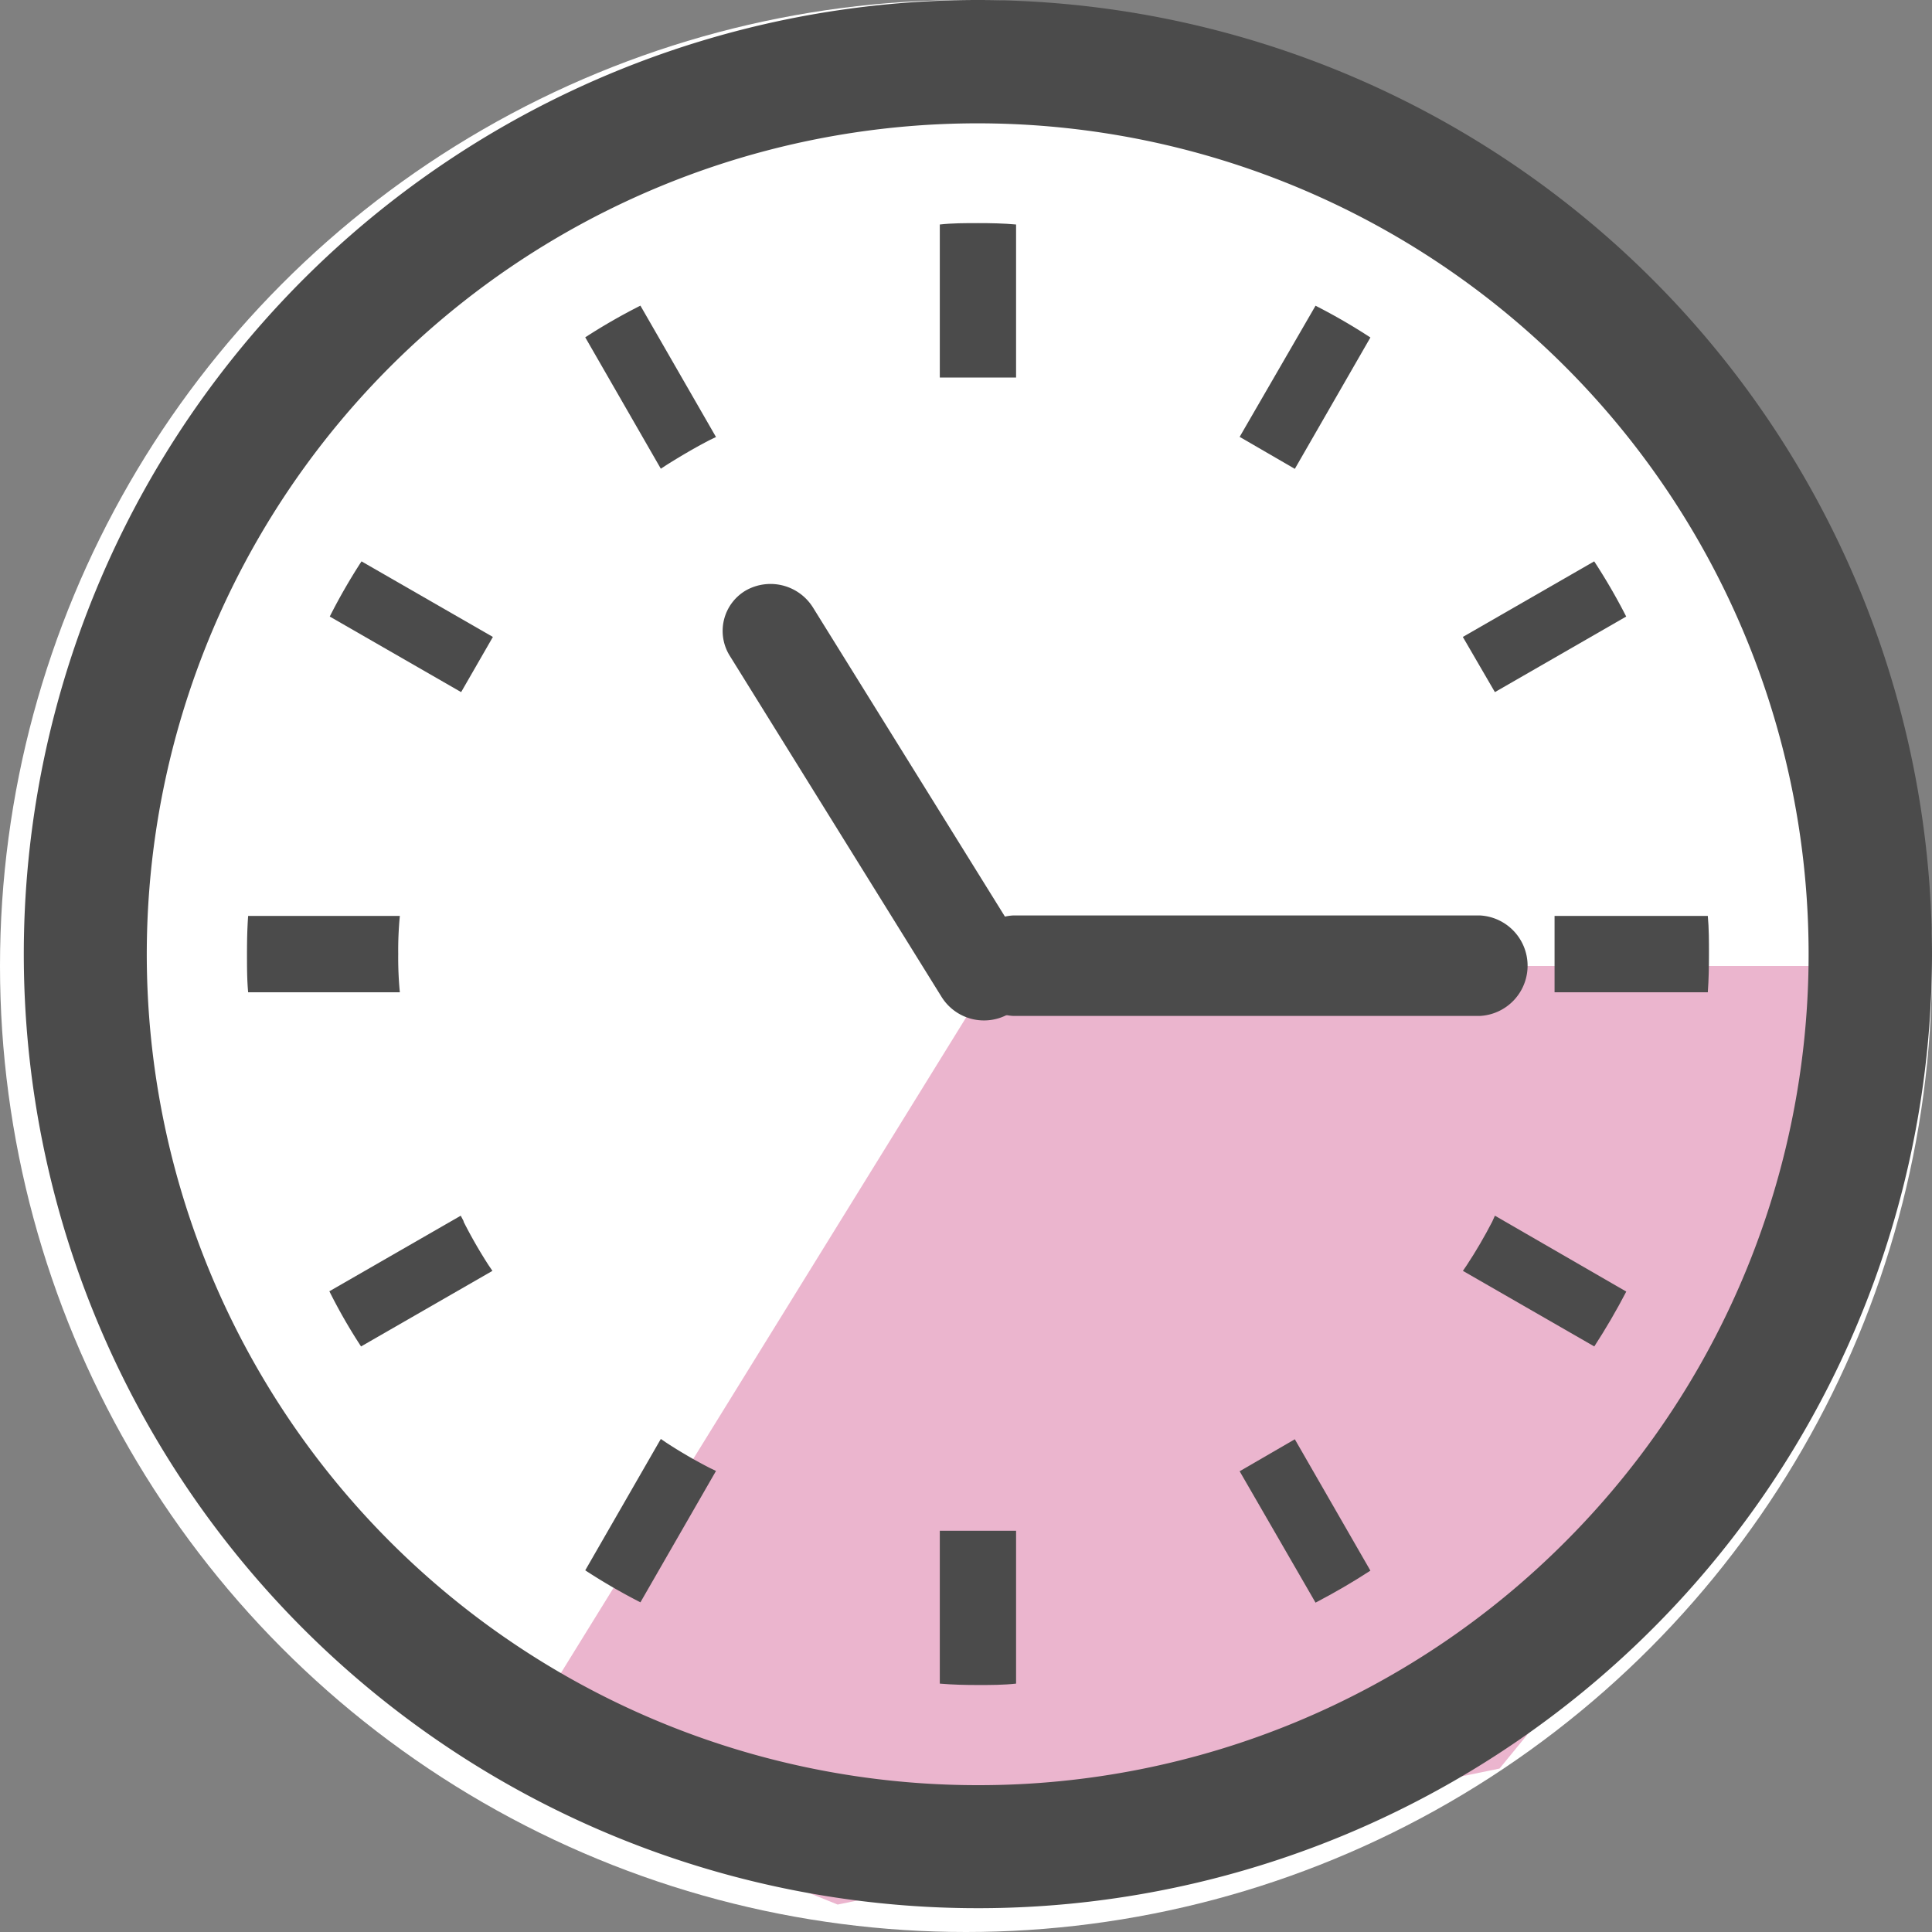
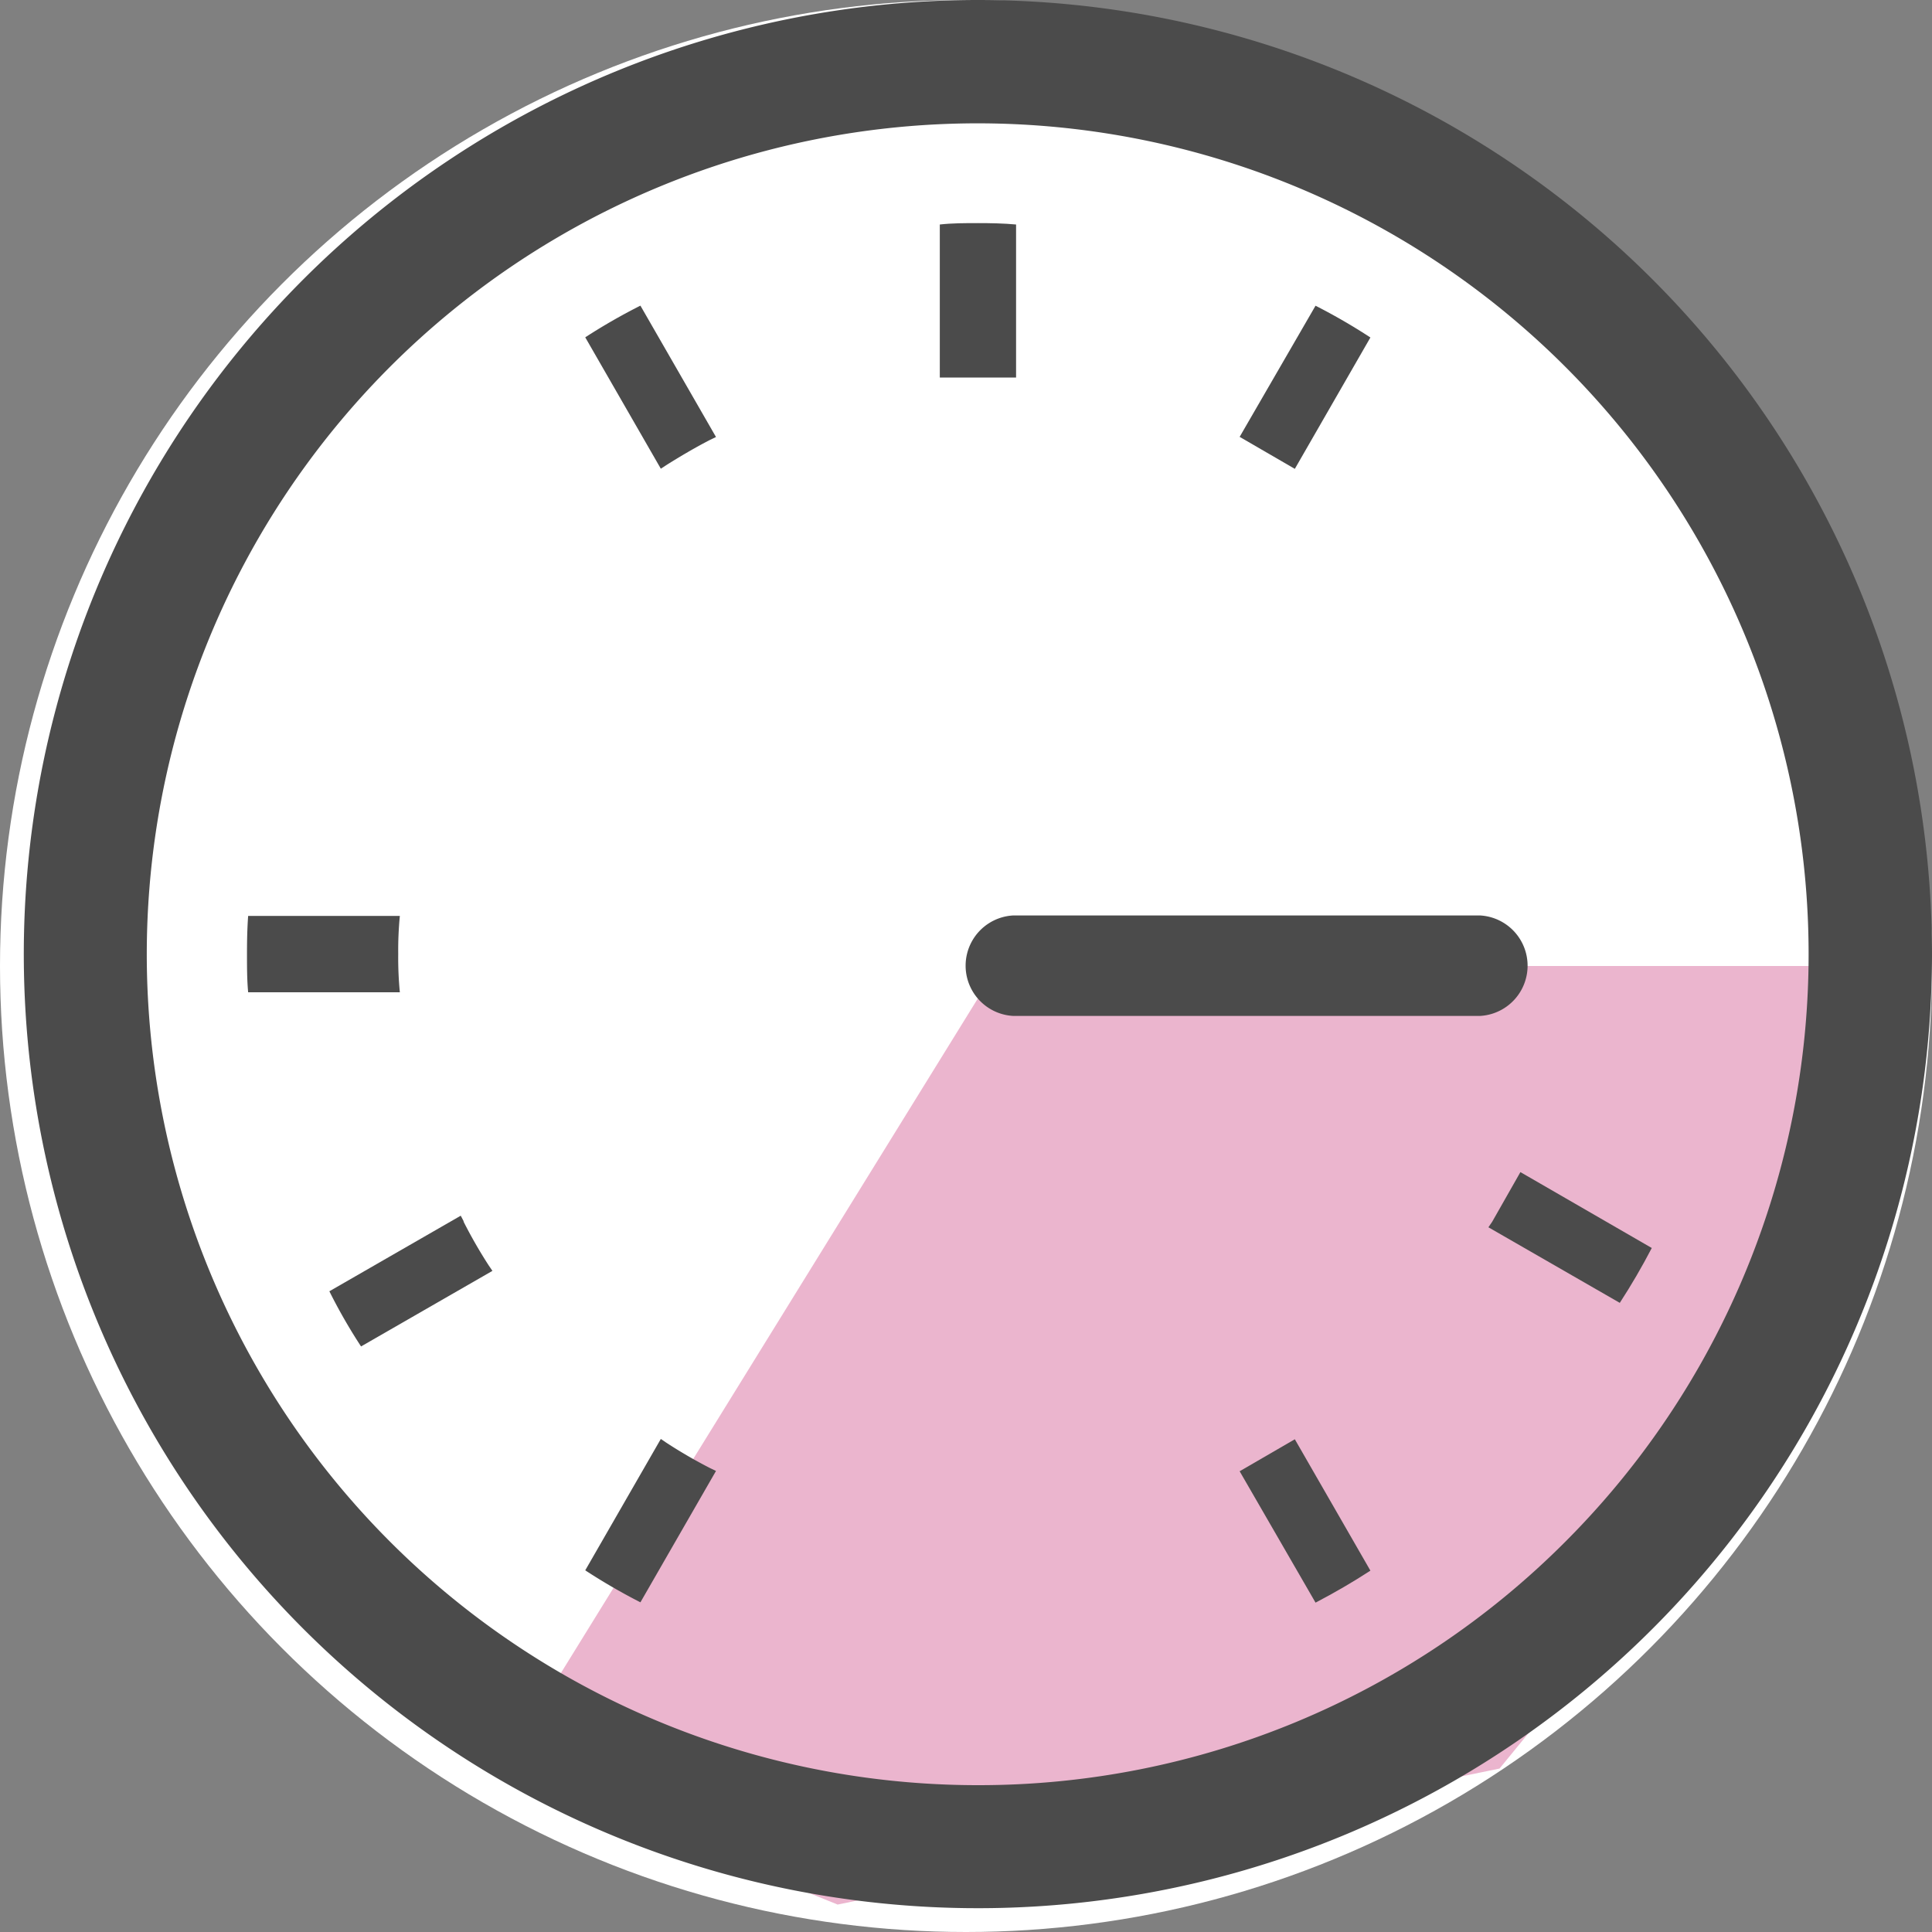
<svg xmlns="http://www.w3.org/2000/svg" width="25" height="25" viewBox="0 0 25 25">
  <rect x="0" y="0" width="25" height="25" fill="#808080" stroke="none" />
  <defs>
    <clipPath id="a">
      <rect width="25" height="25" transform="translate(877 3499)" fill="#fff" stroke="#707070" stroke-width="1" />
    </clipPath>
    <clipPath id="b">
      <rect width="25" height="25" transform="translate(-0.309)" fill="none" />
    </clipPath>
  </defs>
  <g transform="translate(-877 -3499)" clip-path="url(#a)">
    <g transform="translate(514 -13)">
      <circle cx="12.5" cy="12.5" r="12.5" transform="translate(363 3512)" fill="#fff" />
      <g transform="translate(-135 42)">
        <path d="M511.253,3482.8v11.737l-5.717-1.424-4.668-3.822-1.76-8.565,1.76-4.345Z" transform="translate(-2971.887 3993.753) rotate(-90)" fill="#ebb5ce" />
        <g transform="translate(297.309 106.731)">
          <g transform="translate(201 3363.269)">
            <g clip-path="url(#b)">
              <path d="M61.825,246.25a4.617,4.617,0,0,1,.021-.494H59.883c-.012.162-.015.328-.015.494s0,.332.015.494h1.963a4.628,4.628,0,0,1-.021-.494" transform="translate(-56.981 -233.904)" fill="#4b4b4b" />
              <path d="M151.685,84.118c.186-.117.375-.228.567-.327l.075-.036-.978-1.7a7.577,7.577,0,0,0-.714.41l.978,1.7Z" transform="translate(-143.371 -78.1)" fill="#4b4b4b" />
-               <path d="M82.066,151.349l1.7.978.411-.714-1.7-.978a7.585,7.585,0,0,0-.411.714" transform="translate(-78.108 -143.371)" fill="#4b4b4b" />
-               <path d="M386.5,326.282c-.1.193-.209.381-.33.564l-.049.072,1.7.978c.15-.231.287-.466.414-.71l-1.7-.982Z" transform="translate(-367.5 -310.473)" fill="#4b4b4b" />
+               <path d="M386.5,326.282l-.049.072,1.7.978c.15-.231.287-.466.414-.71l-1.7-.982Z" transform="translate(-367.5 -310.473)" fill="#4b4b4b" />
              <path d="M83.8,326.279l-.039-.074-1.7.978a7.029,7.029,0,0,0,.41.714l1.7-.978-.049-.072a6.162,6.162,0,0,1-.326-.568" transform="translate(-78.108 -310.474)" fill="#4b4b4b" />
              <path d="M151.685,386.161l-.072-.049-.978,1.7a7.732,7.732,0,0,0,.714.414l.978-1.7-.075-.036a6.232,6.232,0,0,1-.567-.329" transform="translate(-143.371 -367.492)" fill="#4b4b4b" />
              <path d="M326.209,83.754l.714.414.978-1.7a7.594,7.594,0,0,0-.71-.411Z" transform="translate(-310.477 -78.101)" fill="#4b4b4b" />
-               <path d="M245.766,410.718v1.96c.163.014.328.018.493.018s.331,0,.494-.018V410.7h-.987Z" transform="translate(-233.914 -390.892)" fill="#4b4b4b" />
              <path d="M246.753,61.846v-1.96c-.162-.015-.328-.018-.494-.018s-.33,0-.493.018v1.98h.987Z" transform="translate(-233.914 -56.981)" fill="#4b4b4b" />
              <path d="M326.209,386.529l.982,1.7c.244-.127.479-.264.71-.414l-.978-1.7Z" transform="translate(-310.477 -367.491)" fill="#4b4b4b" />
-               <path d="M388.234,151.349a7.687,7.687,0,0,0-.414-.714l-1.7.978.415.714Z" transform="translate(-367.5 -143.371)" fill="#4b4b4b" />
-               <path d="M412.691,245.757h-1.983v.988h1.983c.012-.163.015-.328.015-.494s0-.331-.015-.494" transform="translate(-390.901 -233.905)" fill="#4b4b4b" />
              <path d="M12.345,0A12.346,12.346,0,1,0,24.691,12.346,12.346,12.346,0,0,0,12.345,0m0,23.1a10.752,10.752,0,1,1,7.6-3.149,10.714,10.714,0,0,1-7.6,3.149" fill="#4b4b4b" />
            </g>
          </g>
-           <path d="M518.953,3524.676a.6.6,0,0,1-.317-.091.647.647,0,0,1-.212-.873l2.606-4.484a.607.607,0,0,1,.847-.219.648.648,0,0,1,.212.873l-2.606,4.485A.613.613,0,0,1,518.953,3524.676Z" transform="translate(-3141.765 2179.625) rotate(-62)" fill="#4b4b4b" />
          <path d="M524.923,3525h-6.042a.651.651,0,0,1,0-1.3h6.042a.651.651,0,0,1,0,1.3Z" transform="translate(738.724 6900.115) rotate(180)" fill="#4b4b4b" />
        </g>
      </g>
    </g>
  </g>
</svg>